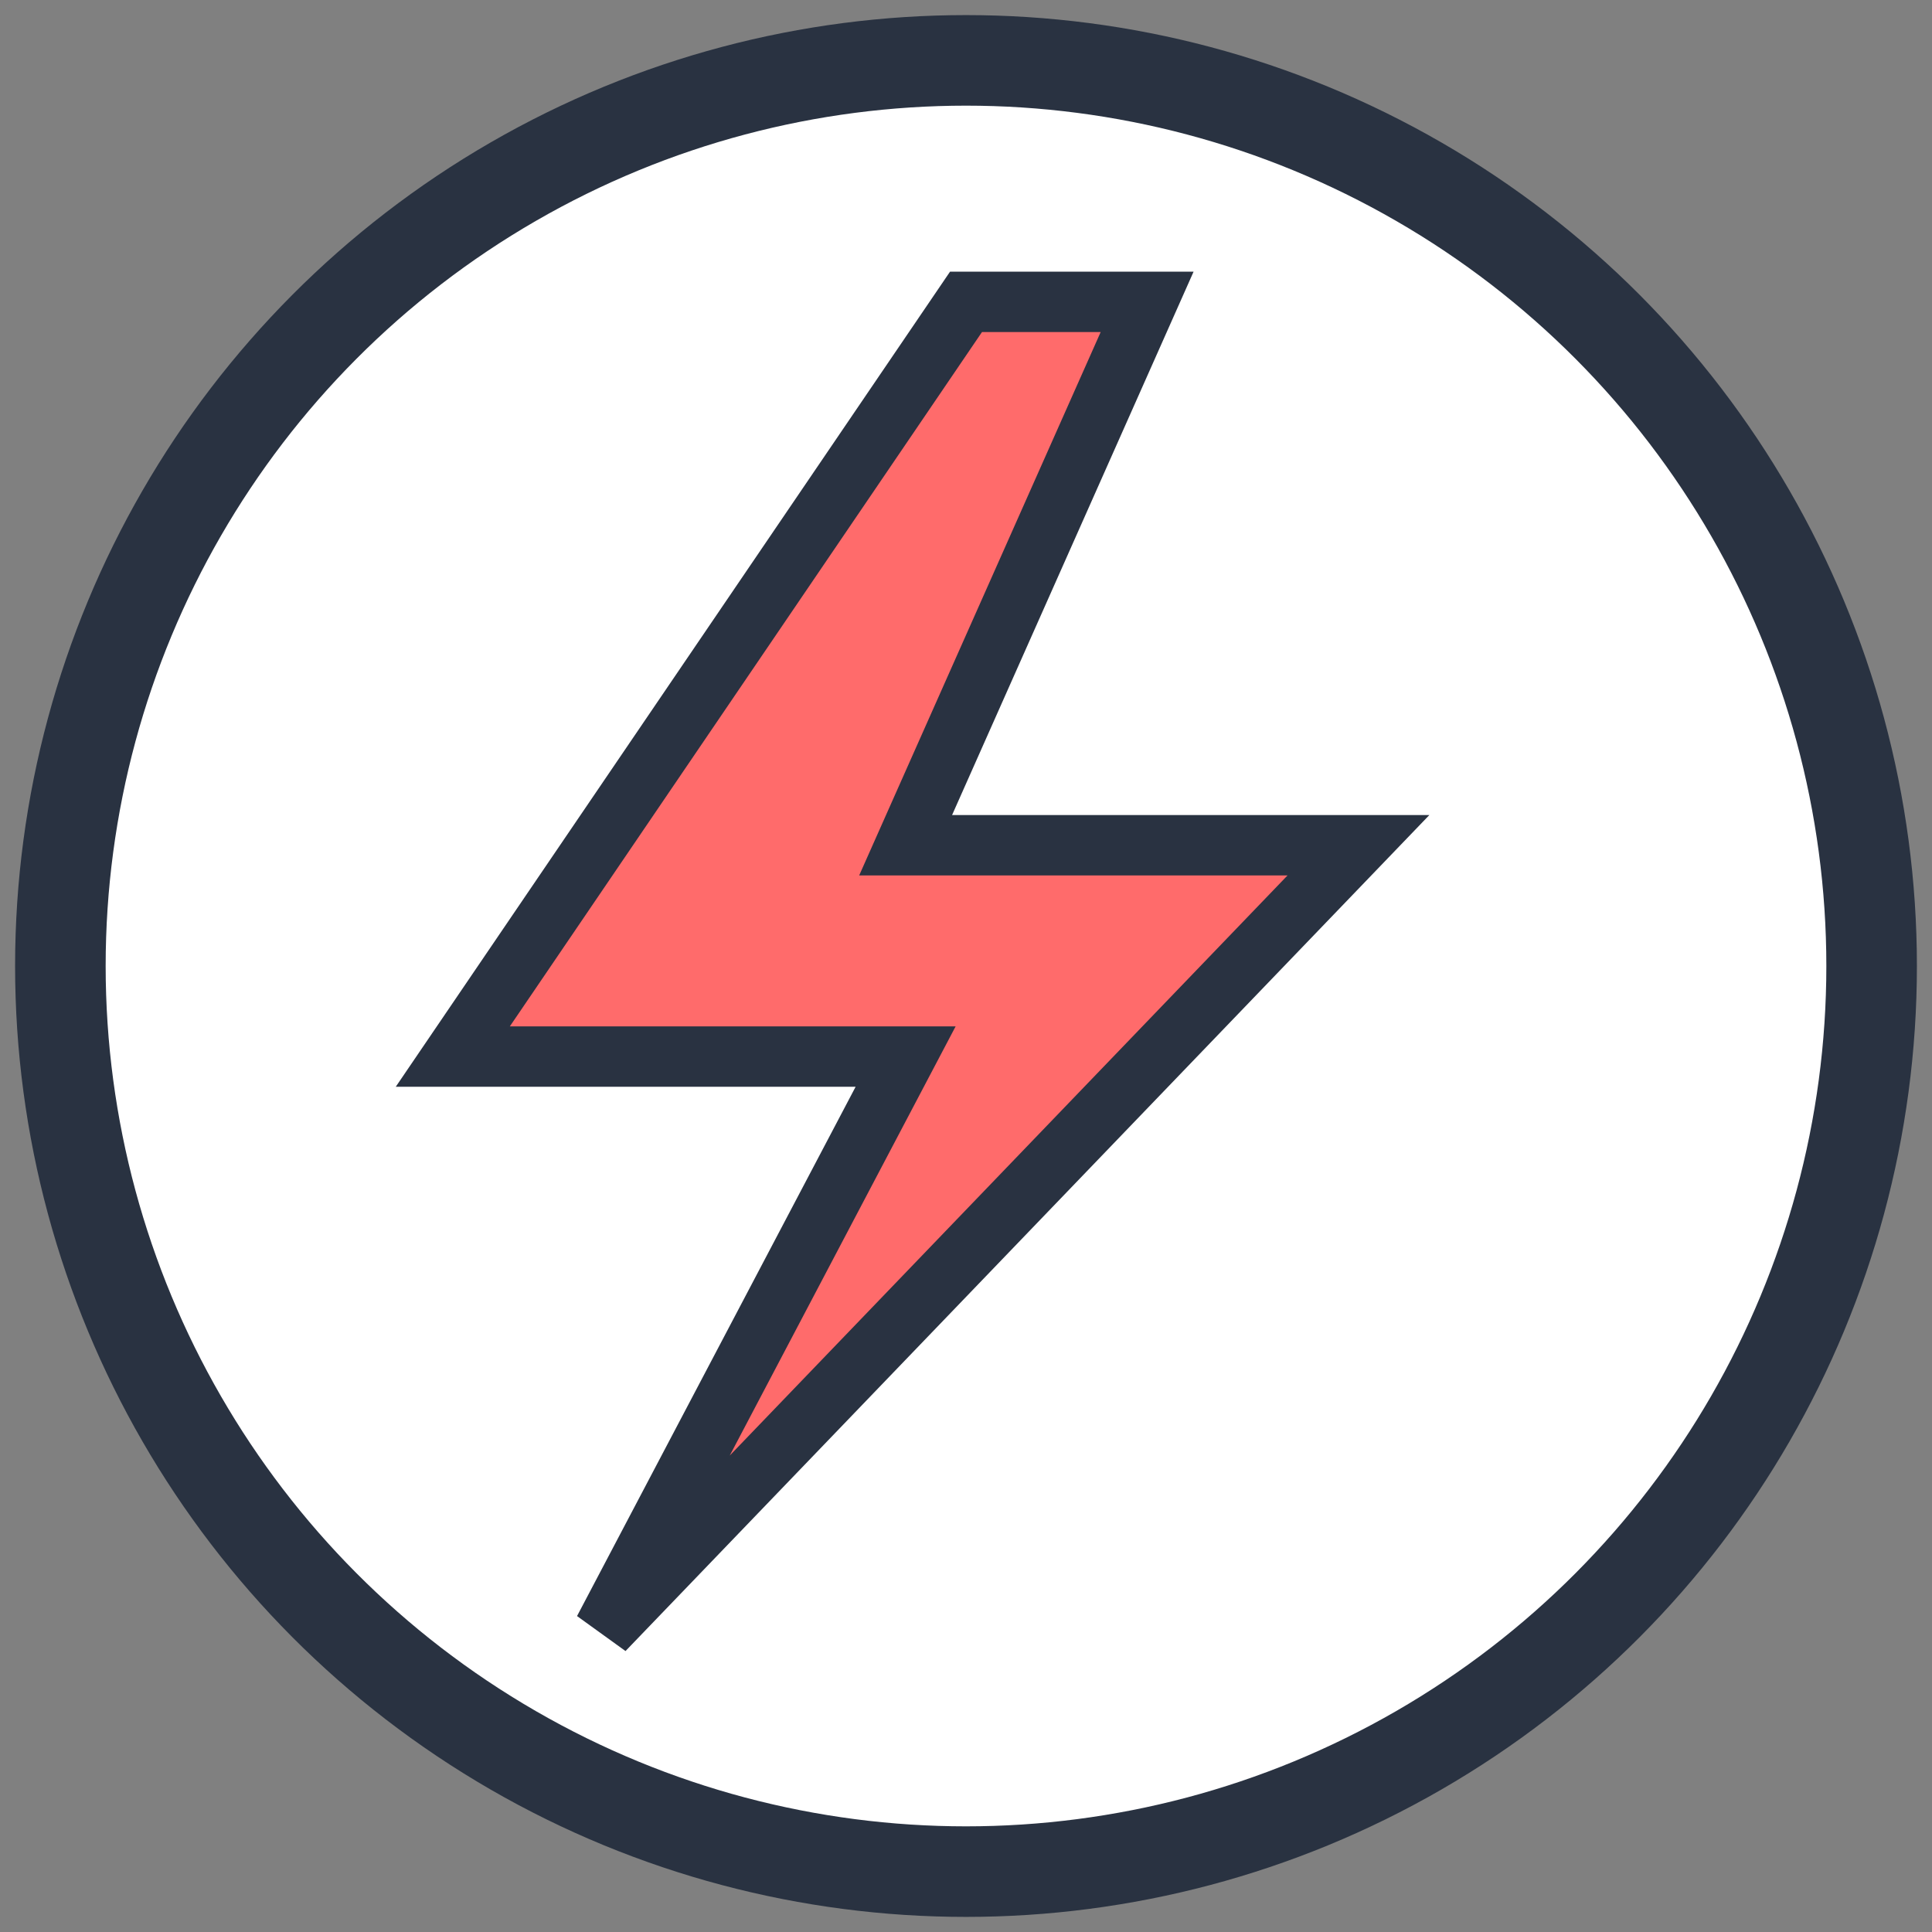
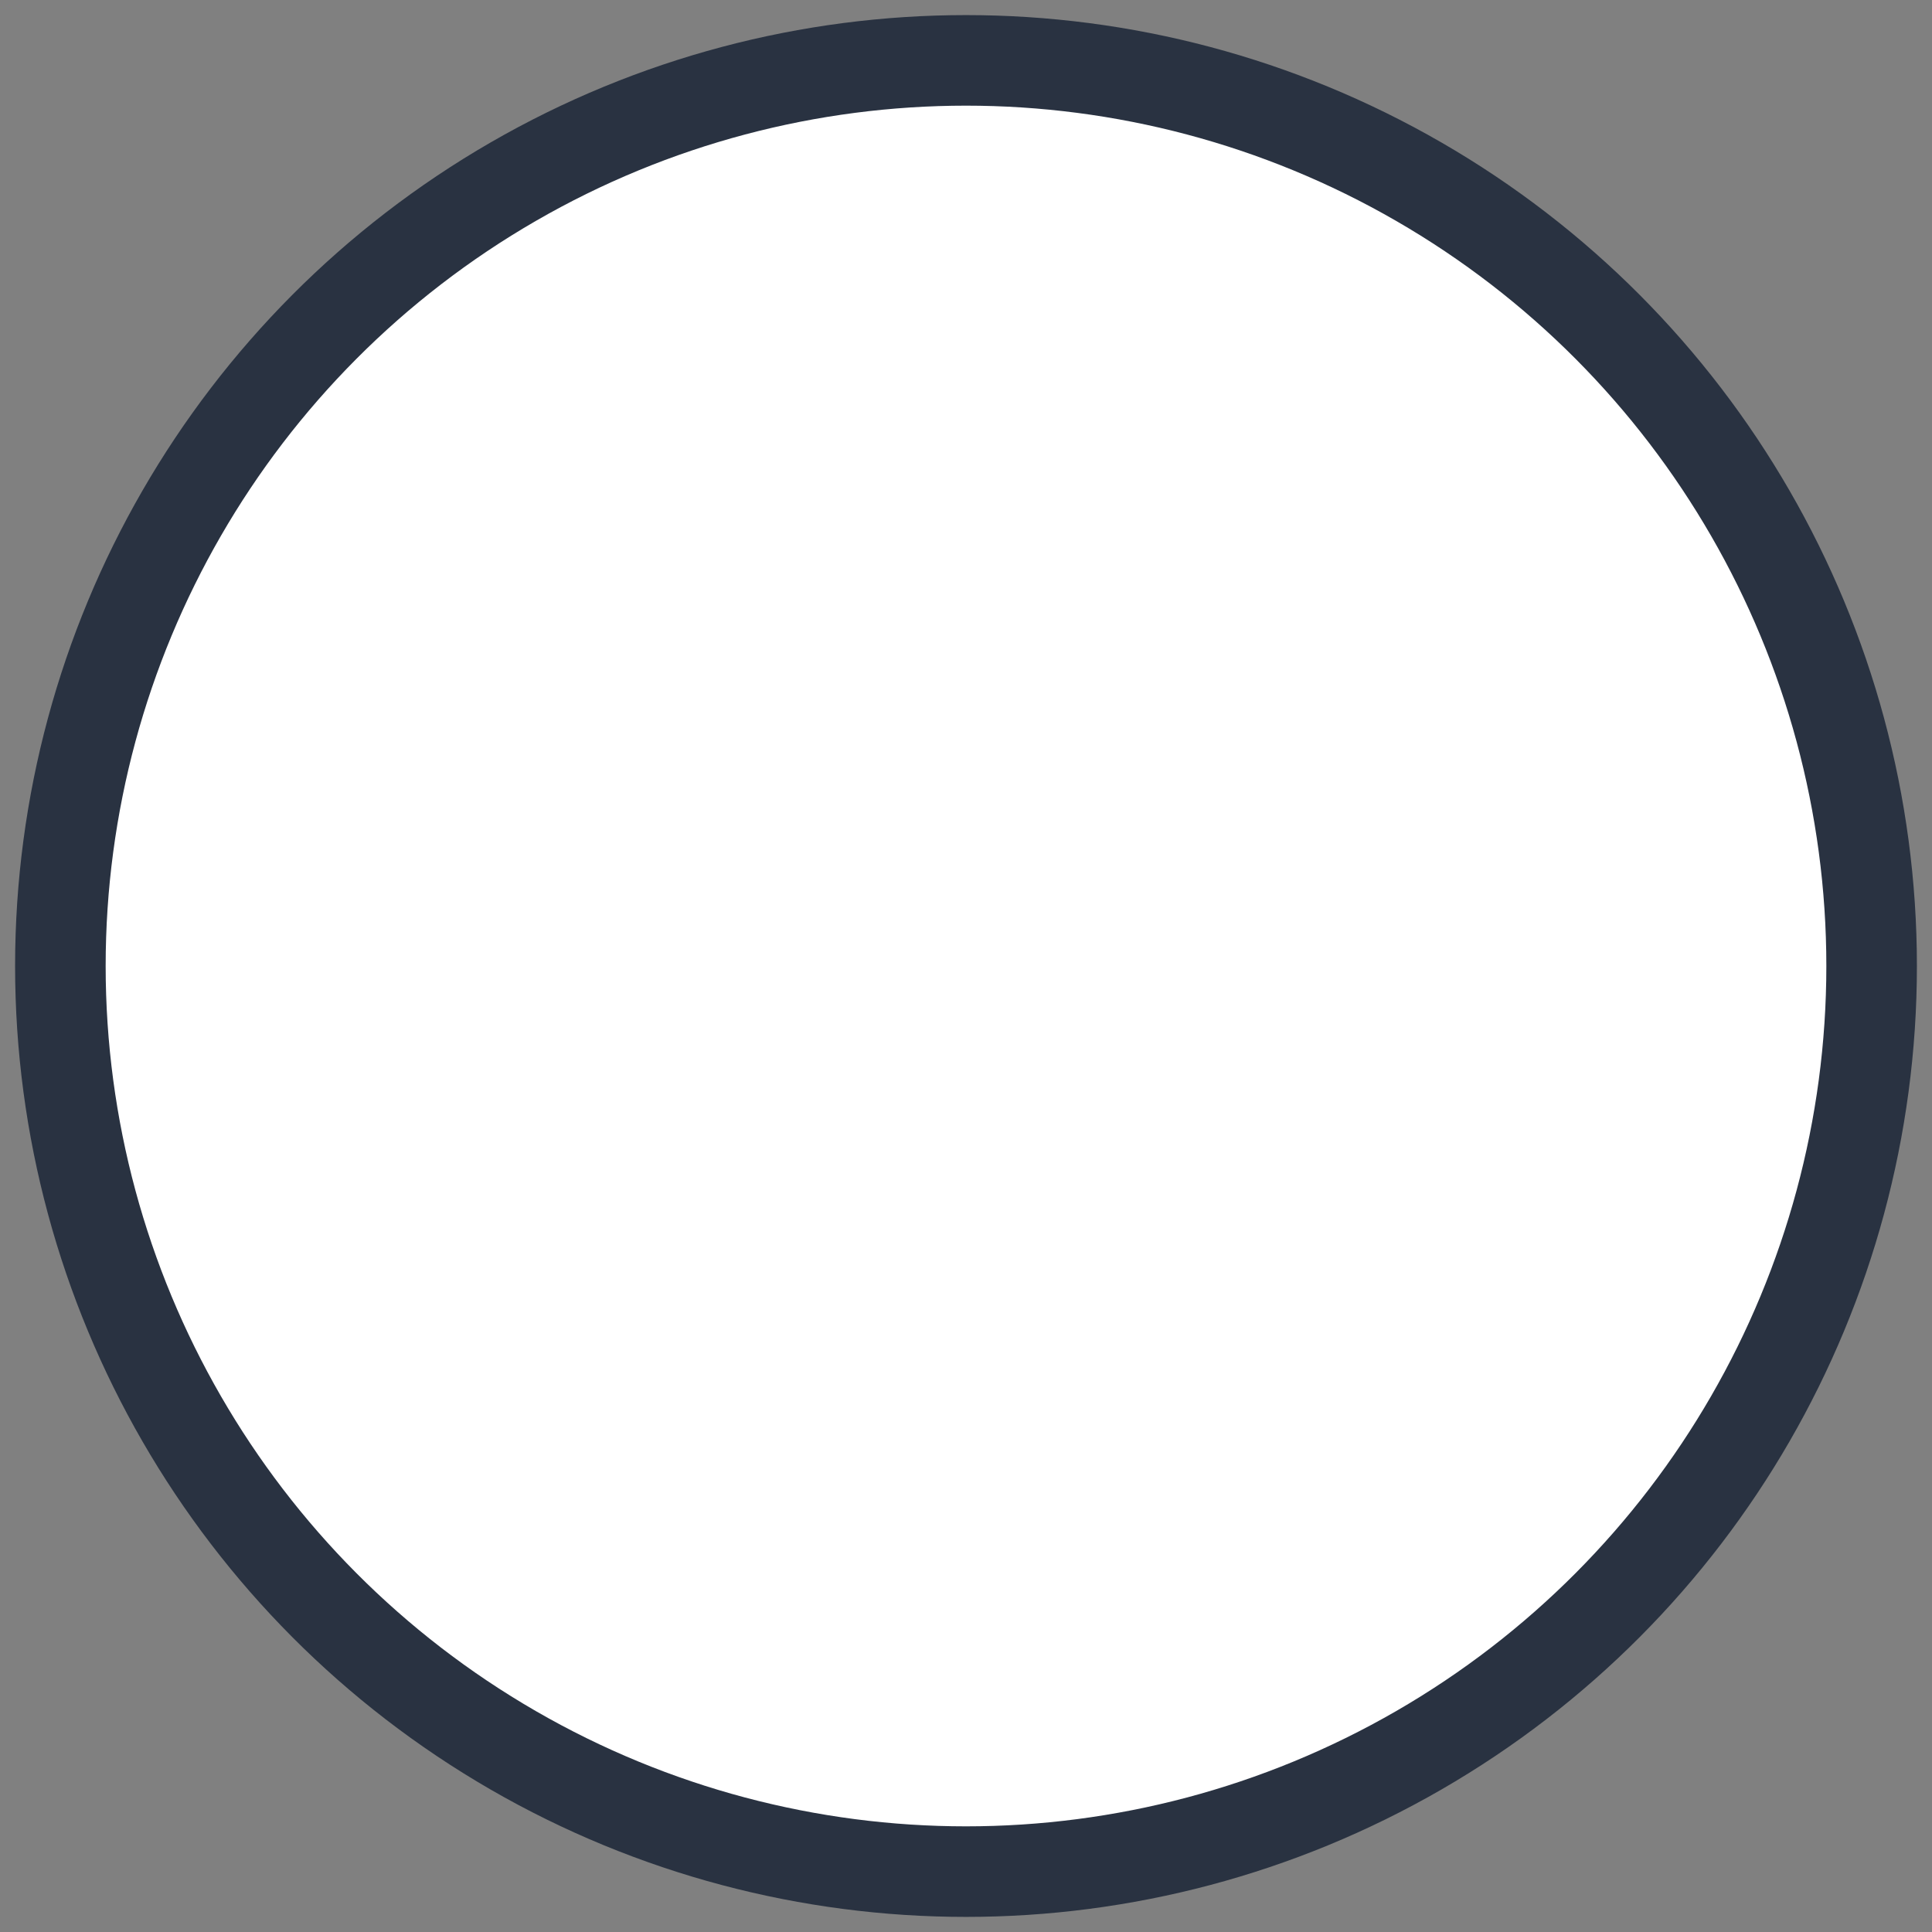
<svg xmlns="http://www.w3.org/2000/svg" width="64" height="64" viewBox="0 0 64 64">
  <rect x="0" y="0" width="64" height="64" fill="#808080" stroke="none" />
  <style>
    .primary { fill: #ff6b6b; }
    .dark { fill: #293241; }
  </style>
  <circle cx="32" cy="32" r="30" fill="white" stroke="#293241" stroke-width="3" />
-   <path class="primary" d="M32 10L15 35H30L20 54L45 28H30L38 10Z" stroke="#293241" stroke-width="2" />
</svg>